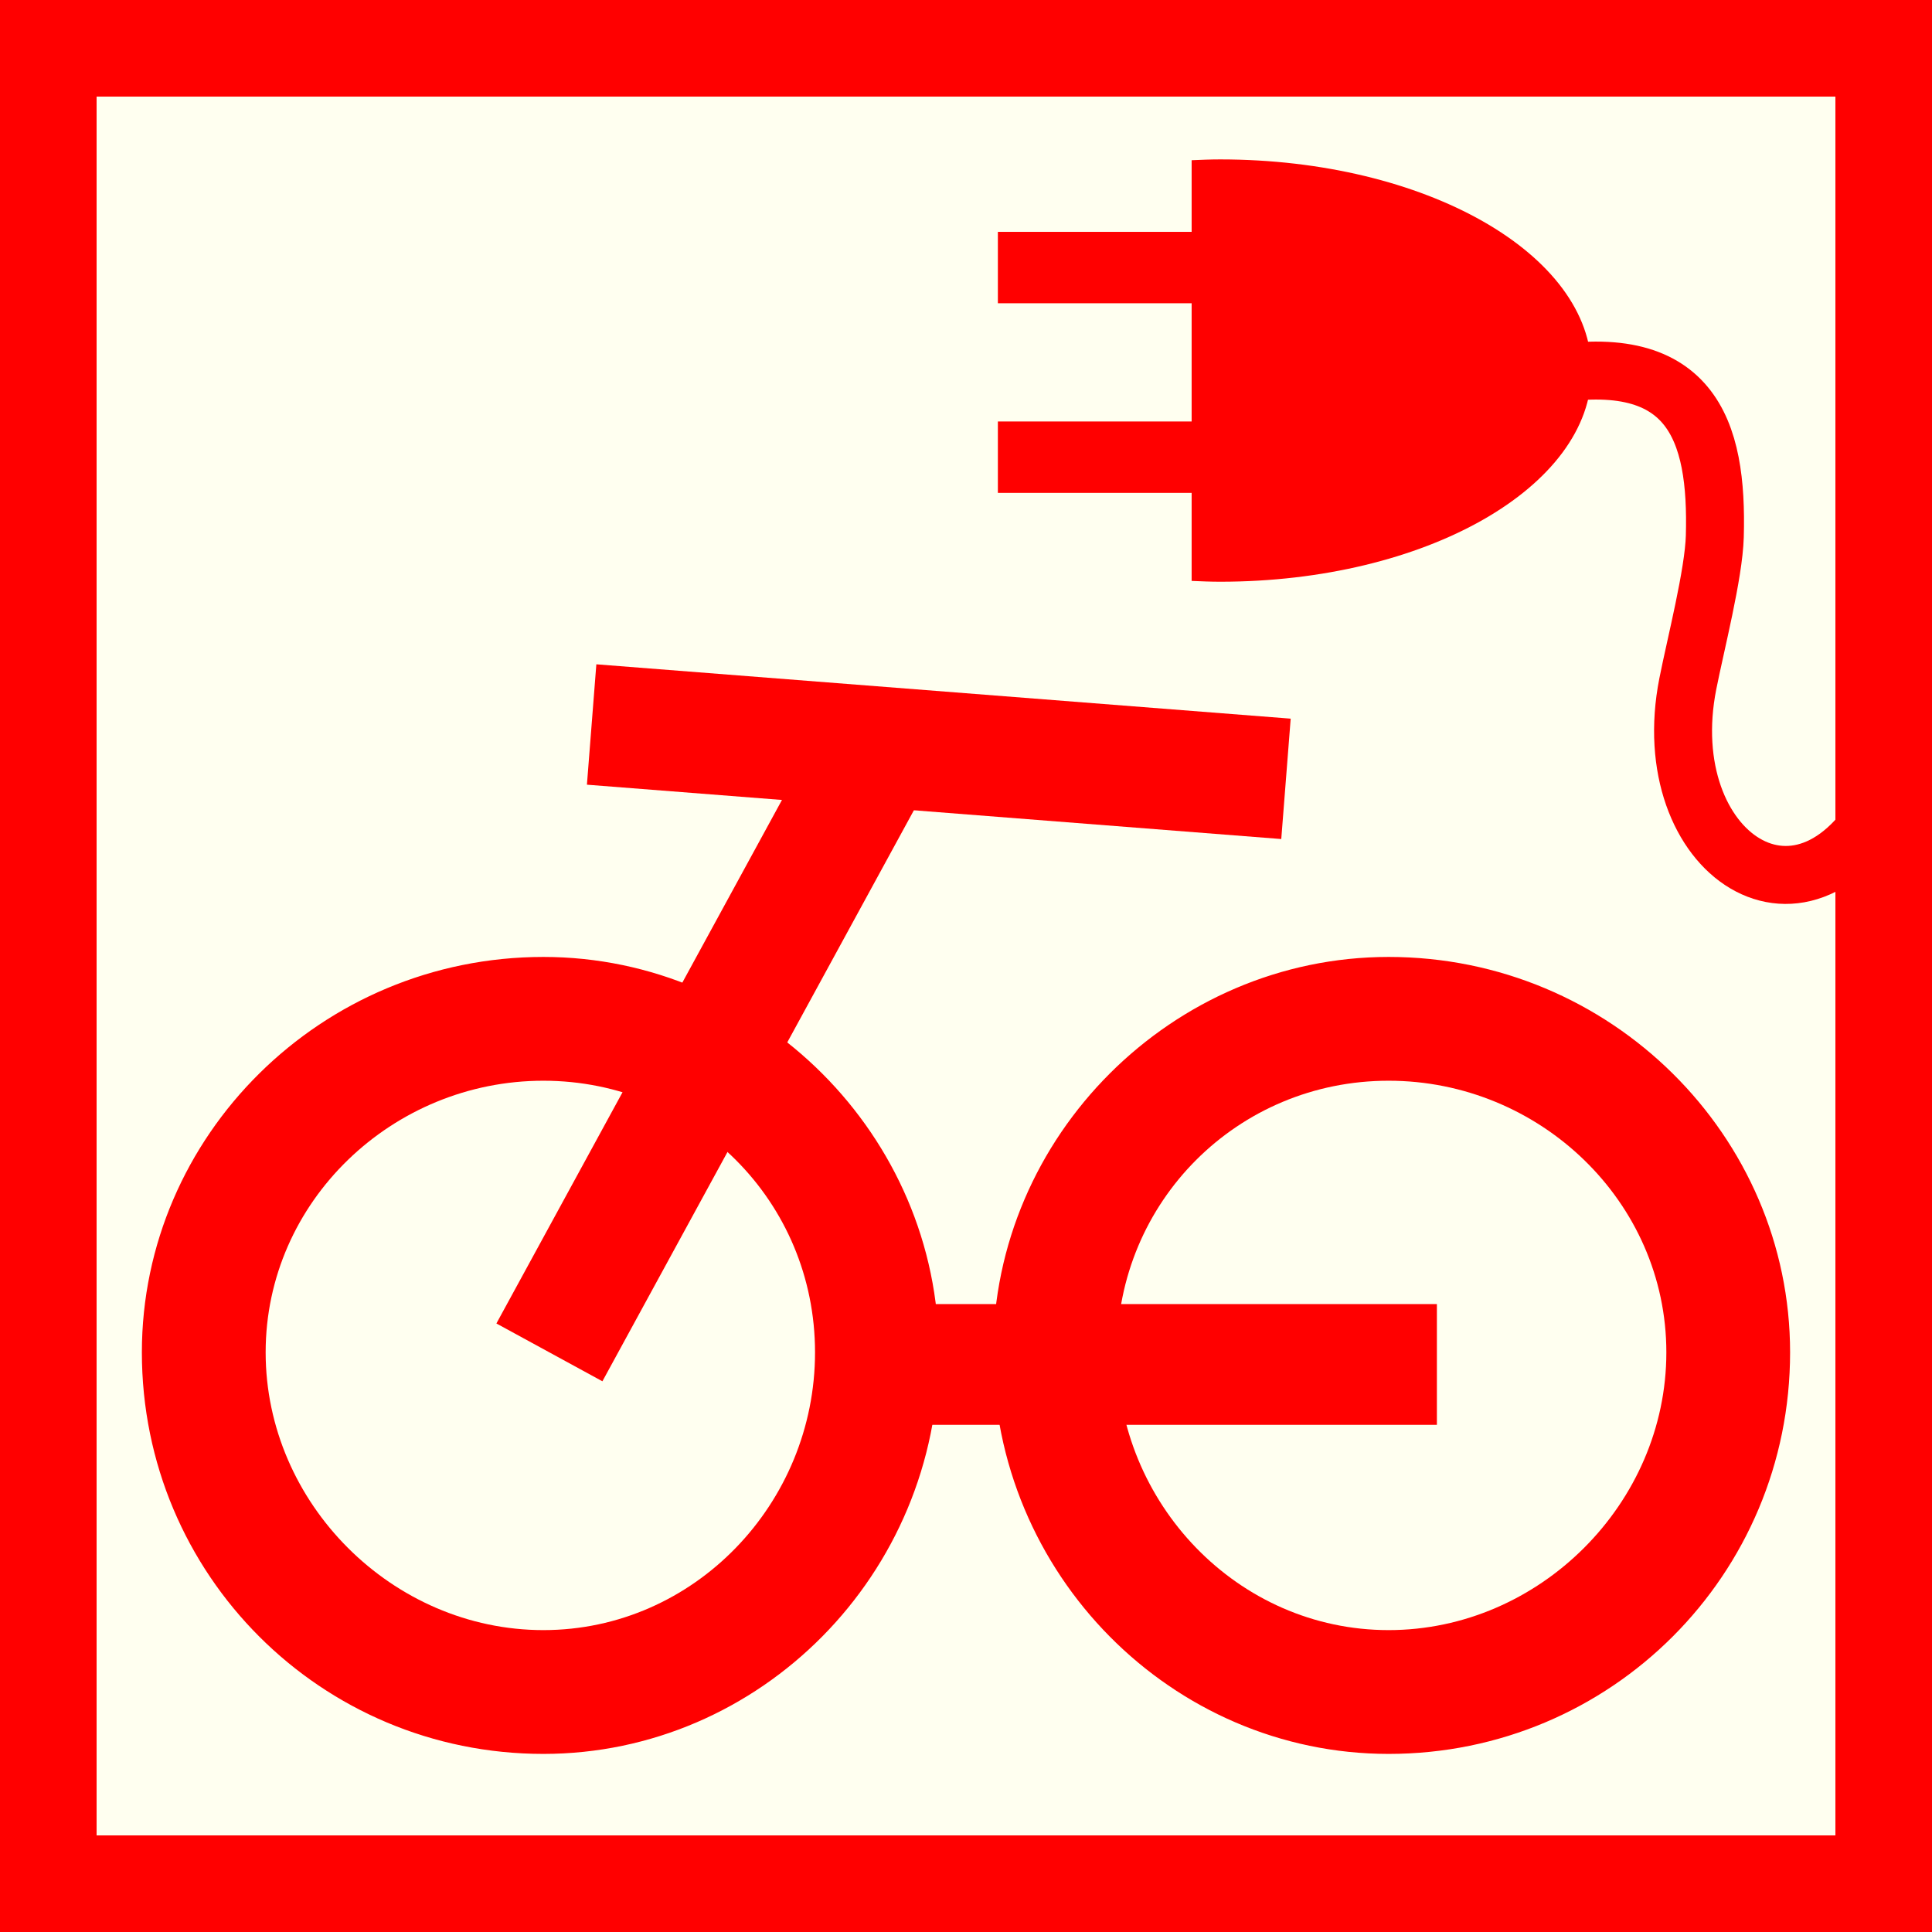
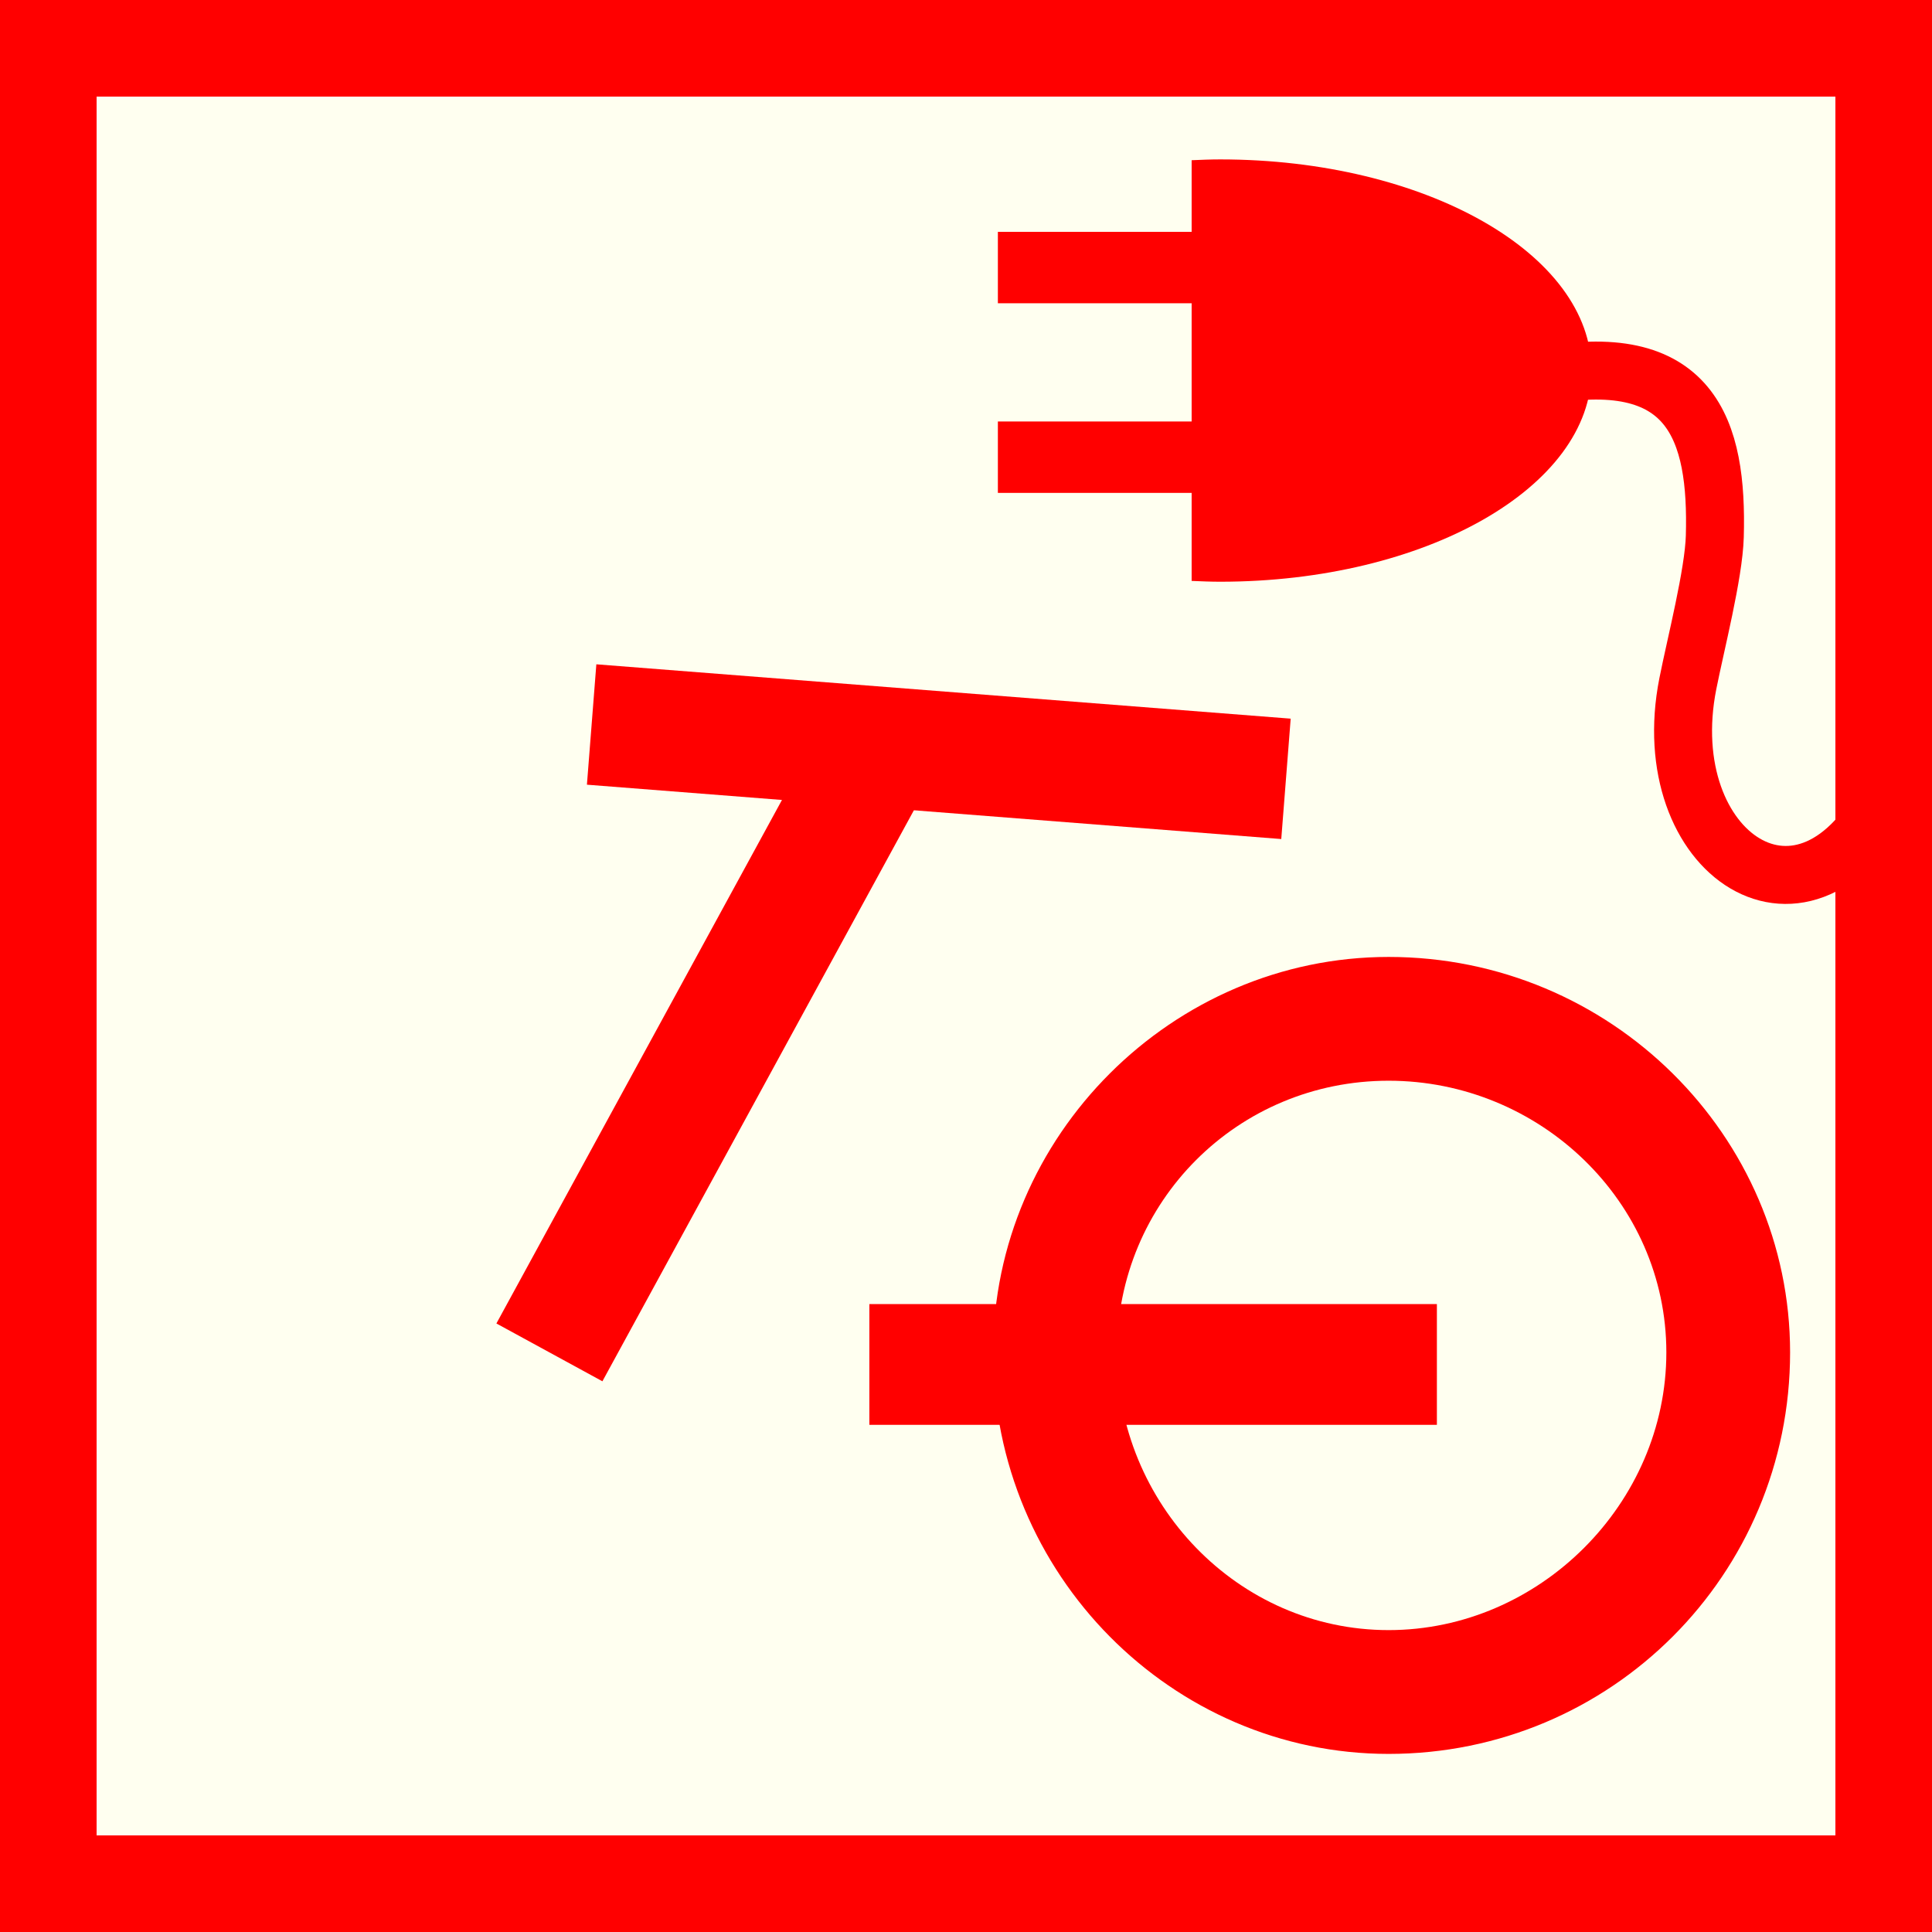
<svg xmlns="http://www.w3.org/2000/svg" version="1.1" id="Ebene_1" x="0px" y="0px" width="100px" height="100px" viewBox="0 0 100 100" enable-background="new 0 0 100 100" xml:space="preserve">
  <rect fill-rule="evenodd" clip-rule="evenodd" fill="#FF0000" width="100" height="100" />
  <polygon fill="#FFFFF0" points="5,5 95,5 95,95 5,95 5,5 " />
-   <path fill-rule="evenodd" clip-rule="evenodd" fill="#FF0000" stroke="#FF0000" stroke-width="0.938" stroke-miterlimit="10" d="  M28.125,90.313c10.938,0,19.999-9.063,19.999-20.314C48.124,59.063,39.063,50,28.125,50C16.873,50,7.812,59.063,7.812,69.999  C7.812,81.251,16.873,90.313,28.125,90.313z" />
  <path fill-rule="evenodd" clip-rule="evenodd" fill="#FFFFF0" d="M28.125,84.374c7.812,0,14.061-6.561,14.061-14.375  c0-7.812-6.249-14.061-14.061-14.061c-7.814,0-14.375,6.249-14.375,14.061C13.75,77.813,20.311,84.374,28.125,84.374z" />
  <path fill-rule="evenodd" clip-rule="evenodd" fill="#FF0000" stroke="#FF0000" stroke-width="0.938" stroke-miterlimit="10" d="  M71.875,90.313c11.249,0,20.311-9.063,20.311-20.314C92.186,59.063,83.124,50,71.875,50c-10.938,0-20.002,9.063-20.002,19.999  C51.873,81.251,60.938,90.313,71.875,90.313z" />
  <path fill-rule="evenodd" clip-rule="evenodd" fill="#FFFFF0" d="M71.875,84.374c7.812,0,14.375-6.561,14.375-14.375  c0-7.812-6.563-14.061-14.375-14.061c-7.813,0-14.063,6.249-14.063,14.061C57.812,77.813,64.062,84.374,71.875,84.374z" />
  <line fill-rule="evenodd" clip-rule="evenodd" fill="none" stroke="#FF0000" stroke-width="6.25" stroke-miterlimit="10" x1="30.623" y1="37.5" x2="66.562" y2="40.313" />
  <line fill-rule="evenodd" clip-rule="evenodd" fill="none" stroke="#FF0000" stroke-width="6.25" stroke-miterlimit="10" x1="28.437" y1="69.999" x2="45.312" y2="39.063" />
  <line fill-rule="evenodd" clip-rule="evenodd" fill="none" stroke="#FF0000" stroke-width="6.25" stroke-miterlimit="10" x1="74.373" y1="70.624" x2="44.998" y2="70.624" />
  <path fill="none" stroke="#FF0000" stroke-width="3" stroke-miterlimit="10" d="M97.817,40.867  c-4.304,8.7-12.194,3.323-10.456-5.474c0.406-2.051,1.342-5.683,1.397-7.627c0.153-5.492-1.159-9.846-9.165-8.252" />
  <path fill-rule="evenodd" clip-rule="evenodd" fill="#FF0000" d="M63.157,8.251c-0.499,0-0.988,0.021-1.478,0.042v21.775  c0.489,0.021,0.979,0.042,1.478,0.042c10.615,0,19.221-4.894,19.221-10.93C82.378,13.145,73.772,8.251,63.157,8.251z" />
  <rect x="51.65" y="12.001" fill-rule="evenodd" clip-rule="evenodd" fill="#FF0000" width="12.321" height="3.696" />
  <rect x="51.65" y="21.816" fill-rule="evenodd" clip-rule="evenodd" fill="#FF0000" width="12.321" height="3.696" />
</svg>